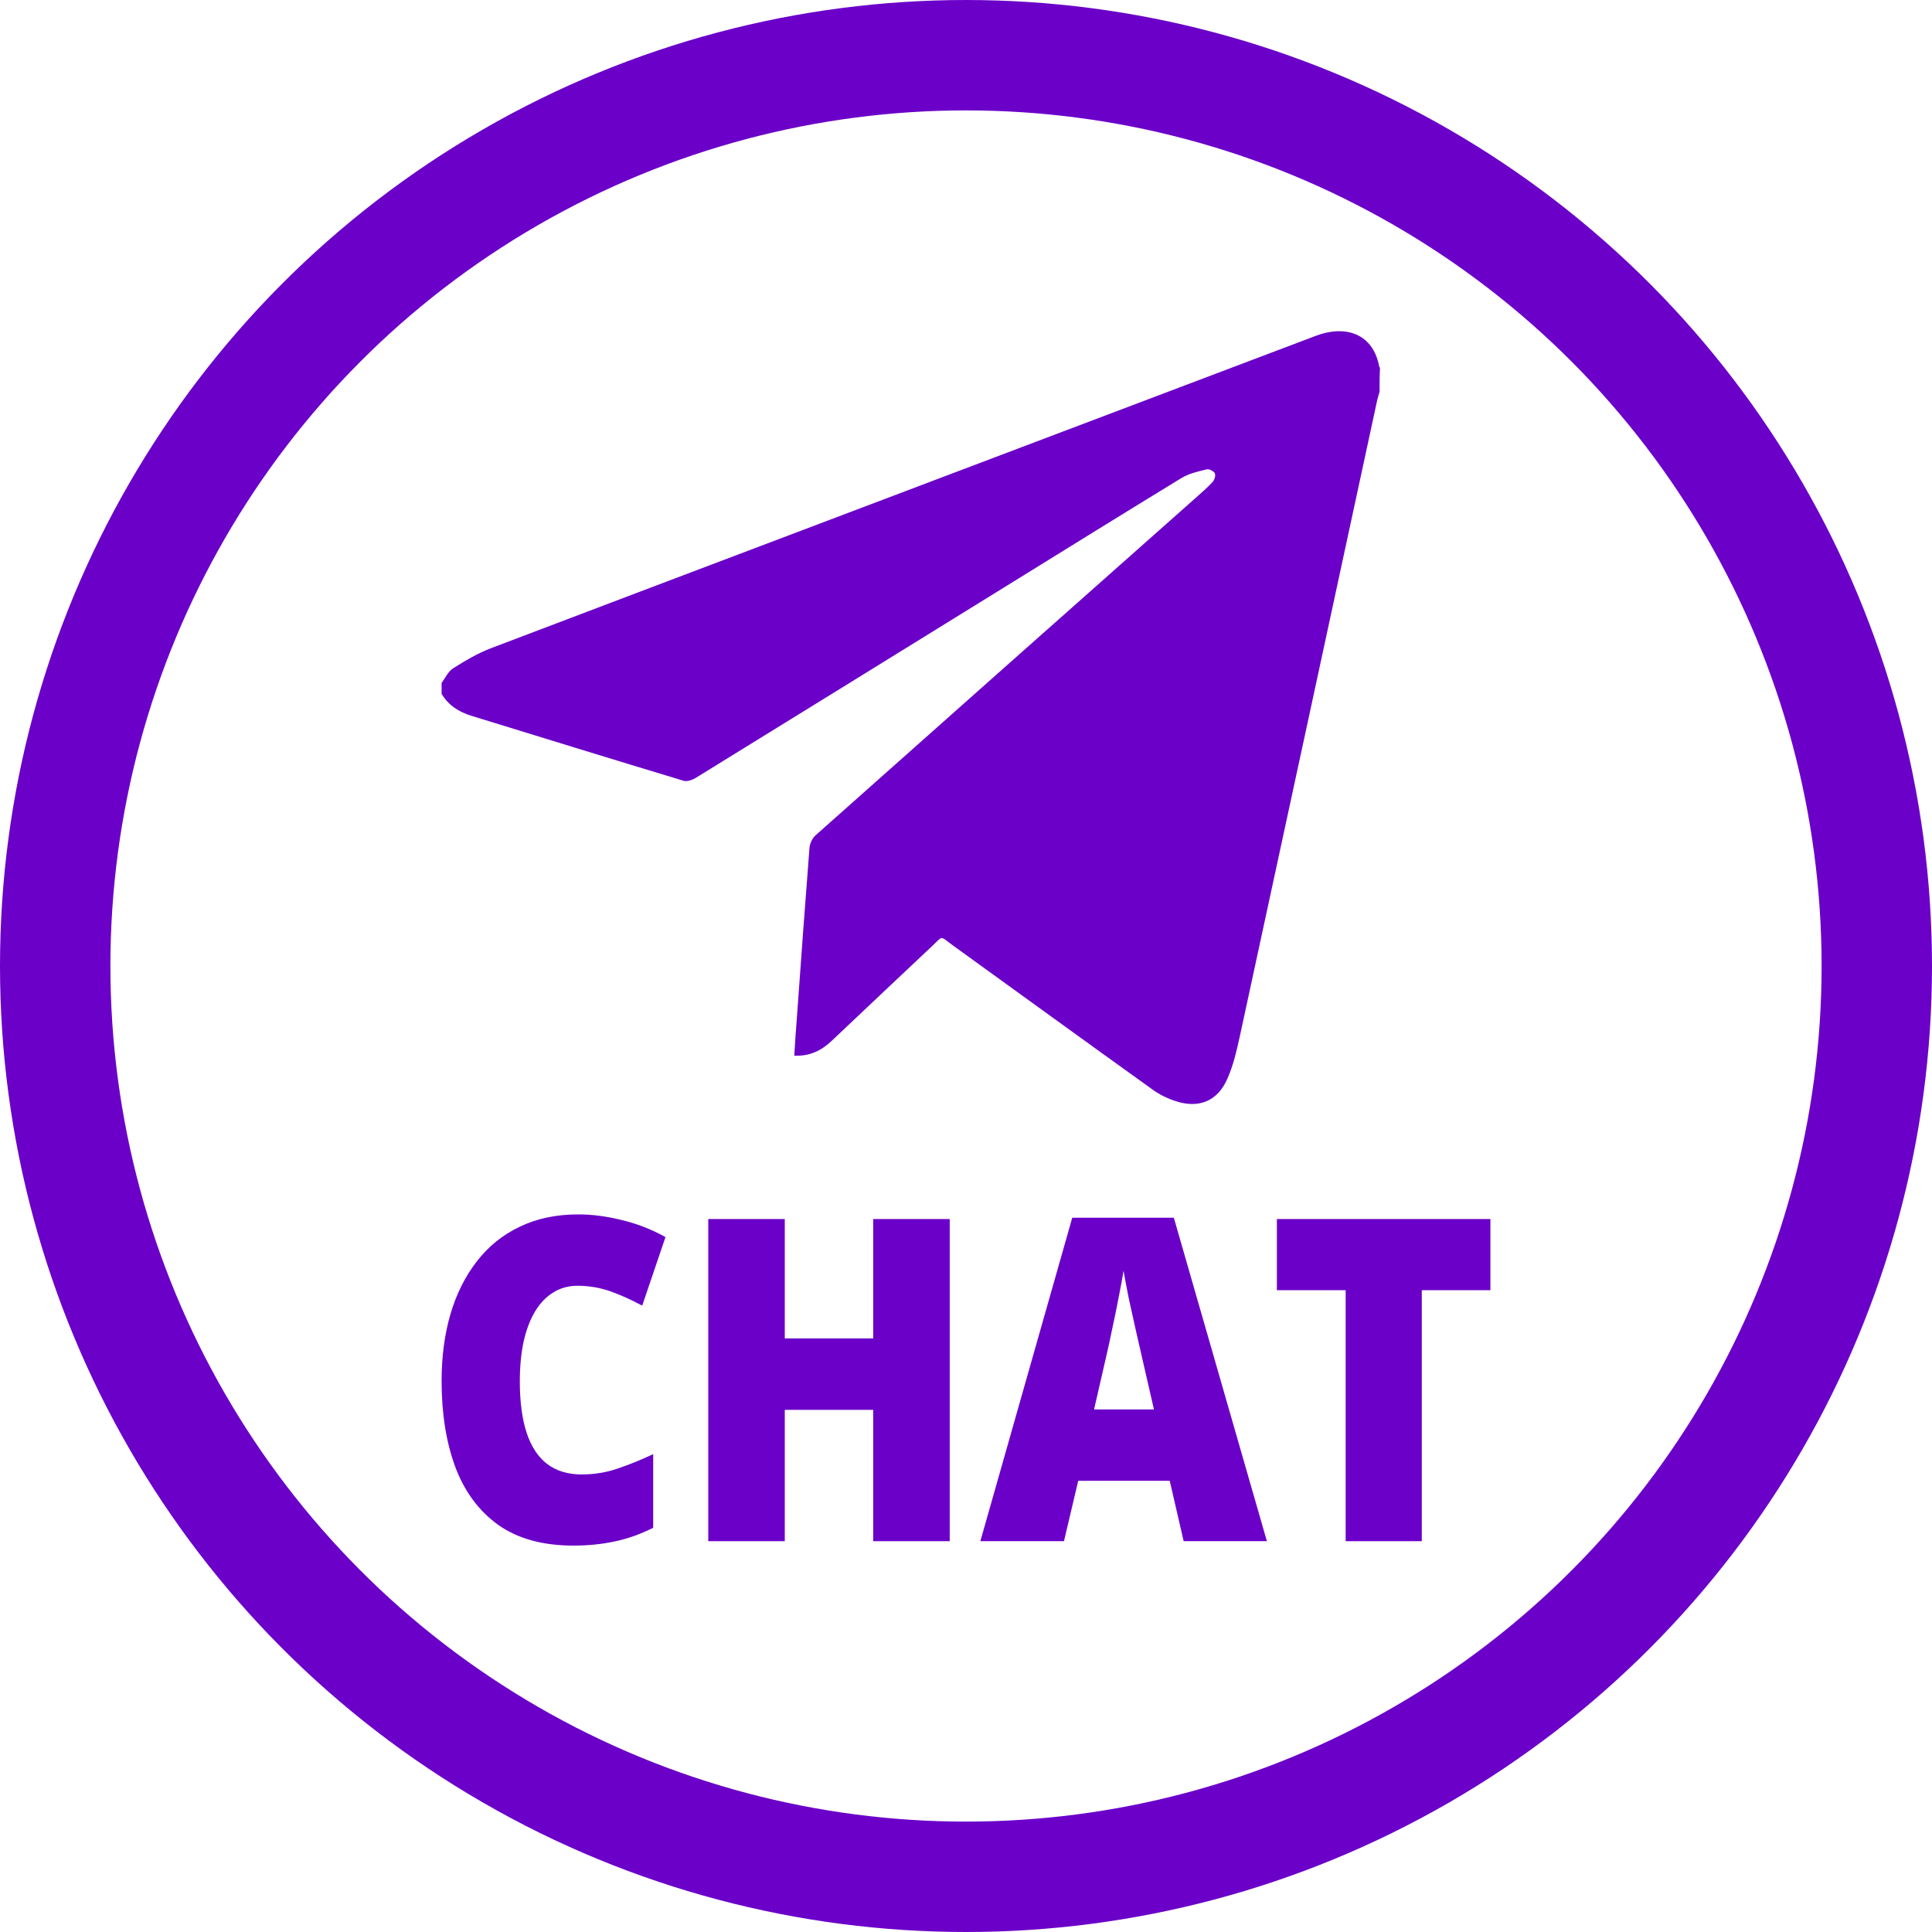
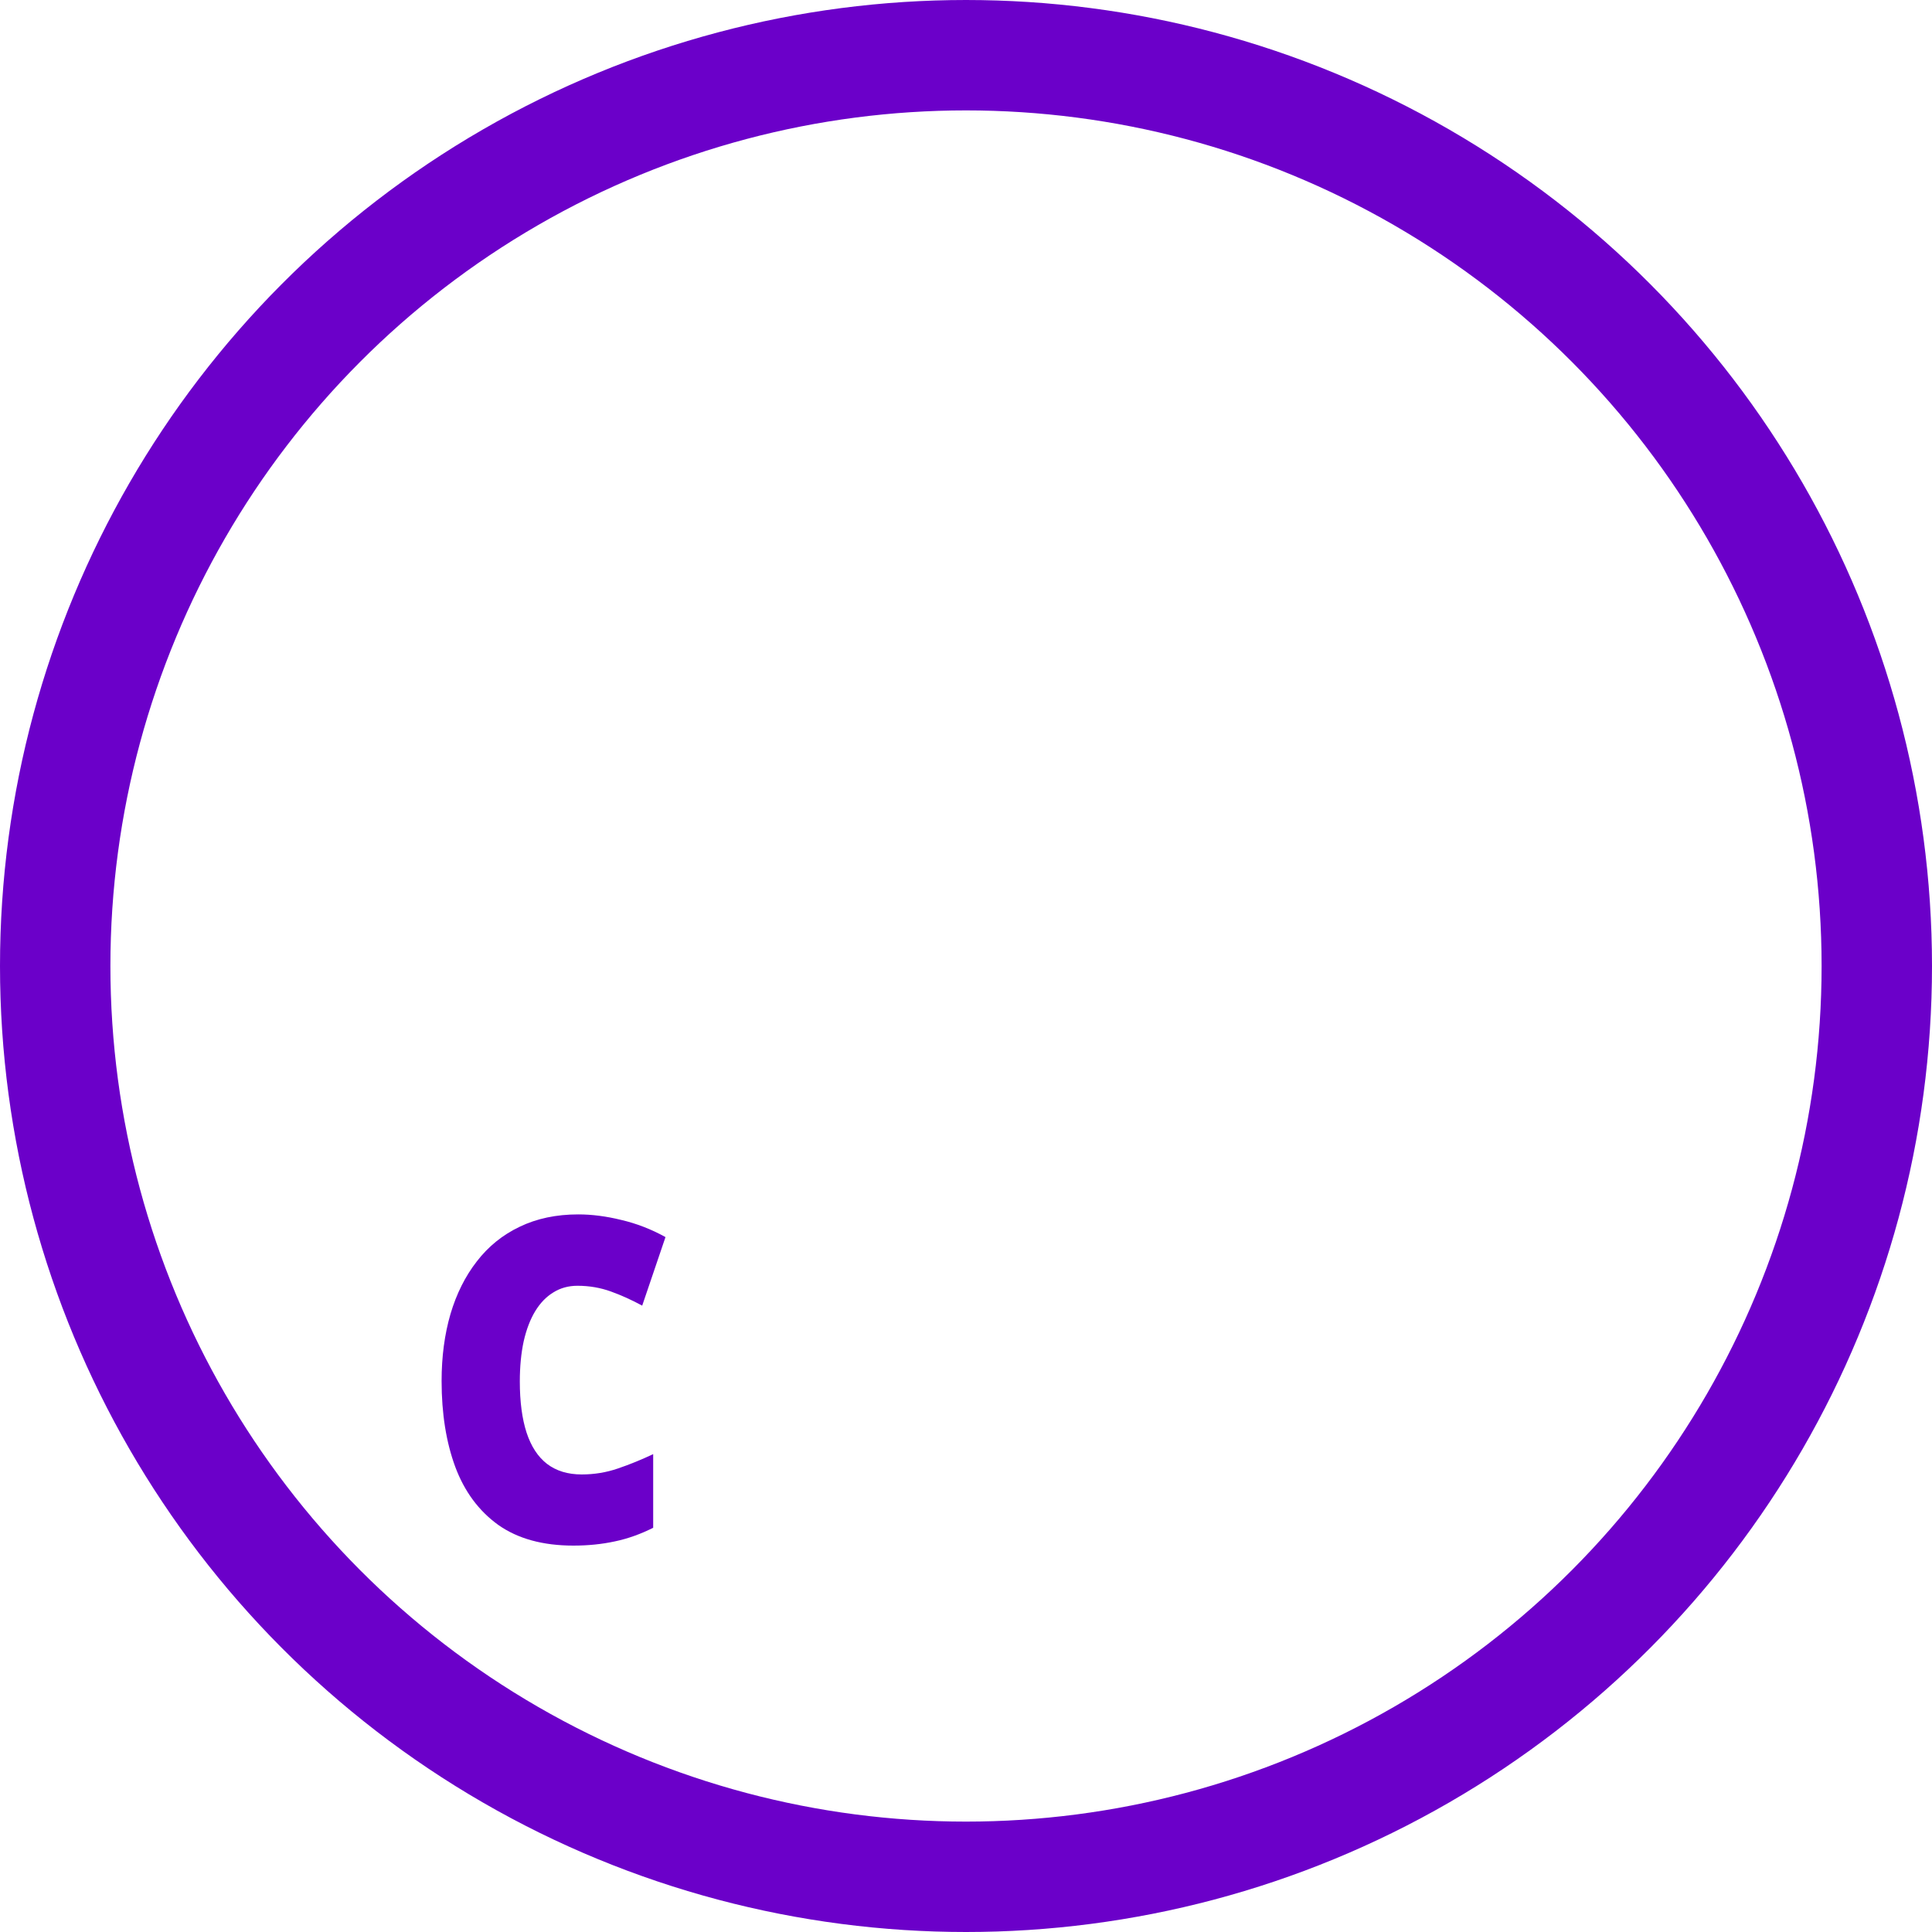
<svg xmlns="http://www.w3.org/2000/svg" width="35" height="35" viewBox="0 0 35 35" fill="none">
  <circle cx="17.5" cy="17.5" r="16.5" stroke="#6B00C9" stroke-width="2" />
-   <path d="M24.992 7.097C24.977 7.158 24.954 7.218 24.942 7.283C24.115 11.11 23.292 14.94 22.462 18.767C22.404 19.029 22.346 19.291 22.238 19.535C22.061 19.949 21.719 20.089 21.288 19.945C21.139 19.895 20.992 19.823 20.865 19.728C19.658 18.862 18.454 17.988 17.25 17.118C17.019 16.95 17.092 16.947 16.881 17.144C16.273 17.714 15.673 18.284 15.069 18.854C14.885 19.029 14.669 19.139 14.389 19.124C14.404 18.881 14.419 18.649 14.438 18.413C14.511 17.395 14.585 16.373 14.665 15.354C14.673 15.278 14.715 15.187 14.773 15.134C17.058 13.101 19.35 11.068 21.639 9.039C21.75 8.94 21.861 8.845 21.965 8.735C22 8.697 22.027 8.617 22.008 8.575C21.992 8.537 21.904 8.491 21.861 8.503C21.704 8.541 21.535 8.579 21.4 8.662C20.385 9.282 19.373 9.909 18.361 10.536C16.439 11.725 14.519 12.911 12.596 14.097C12.539 14.131 12.45 14.161 12.389 14.146C11.104 13.758 9.823 13.363 8.542 12.968C8.315 12.899 8.123 12.778 8 12.569C8 12.504 8 12.436 8 12.371C8.069 12.28 8.119 12.162 8.212 12.105C8.427 11.969 8.654 11.835 8.892 11.744C12.5 10.372 16.108 9.012 19.715 7.644C21.092 7.123 22.469 6.603 23.842 6.082C24.377 5.881 24.873 6.044 24.985 6.637C24.985 6.648 24.996 6.656 25 6.663C24.992 6.812 24.992 6.952 24.992 7.097Z" fill="#6B00C9" />
  <path d="M10.461 23.293C10.298 23.293 10.153 23.333 10.025 23.413C9.897 23.49 9.787 23.604 9.696 23.753C9.606 23.901 9.536 24.084 9.487 24.299C9.441 24.512 9.417 24.755 9.417 25.026C9.417 25.393 9.458 25.702 9.539 25.952C9.621 26.202 9.744 26.391 9.909 26.519C10.077 26.647 10.286 26.711 10.538 26.711C10.766 26.711 10.985 26.675 11.194 26.603C11.406 26.531 11.619 26.444 11.833 26.343V27.677C11.607 27.791 11.376 27.874 11.138 27.924C10.903 27.975 10.653 28 10.388 28C9.834 28 9.38 27.875 9.026 27.625C8.675 27.372 8.415 27.022 8.248 26.575C8.083 26.128 8 25.609 8 25.018C8 24.576 8.054 24.172 8.161 23.804C8.27 23.437 8.429 23.119 8.639 22.85C8.848 22.579 9.107 22.37 9.414 22.224C9.723 22.075 10.077 22 10.475 22C10.722 22 10.981 22.033 11.253 22.1C11.528 22.164 11.796 22.267 12.056 22.411L11.634 23.653C11.448 23.552 11.259 23.466 11.068 23.397C10.877 23.328 10.675 23.293 10.461 23.293Z" fill="#6B00C9" />
-   <path d="M17.205 27.92H15.819V25.541H14.217V27.92H12.831V22.084H14.217V24.247H15.819V22.084H17.205V27.92Z" fill="#6B00C9" />
-   <path d="M21.443 27.92L21.191 26.826H19.533L19.275 27.92H17.76L19.425 22.06H21.265L22.951 27.92H21.443ZM20.905 25.533L20.685 24.575C20.662 24.471 20.628 24.323 20.584 24.132C20.54 23.938 20.496 23.738 20.451 23.533C20.41 23.325 20.377 23.155 20.354 23.022C20.333 23.155 20.302 23.32 20.263 23.517C20.226 23.711 20.186 23.904 20.144 24.096C20.105 24.287 20.07 24.447 20.04 24.575L19.82 25.533H20.905Z" fill="#6B00C9" />
-   <path d="M25.757 27.92H24.378V23.373H23.132V22.084H27V23.373H25.757V27.92Z" fill="#6B00C9" />
</svg>